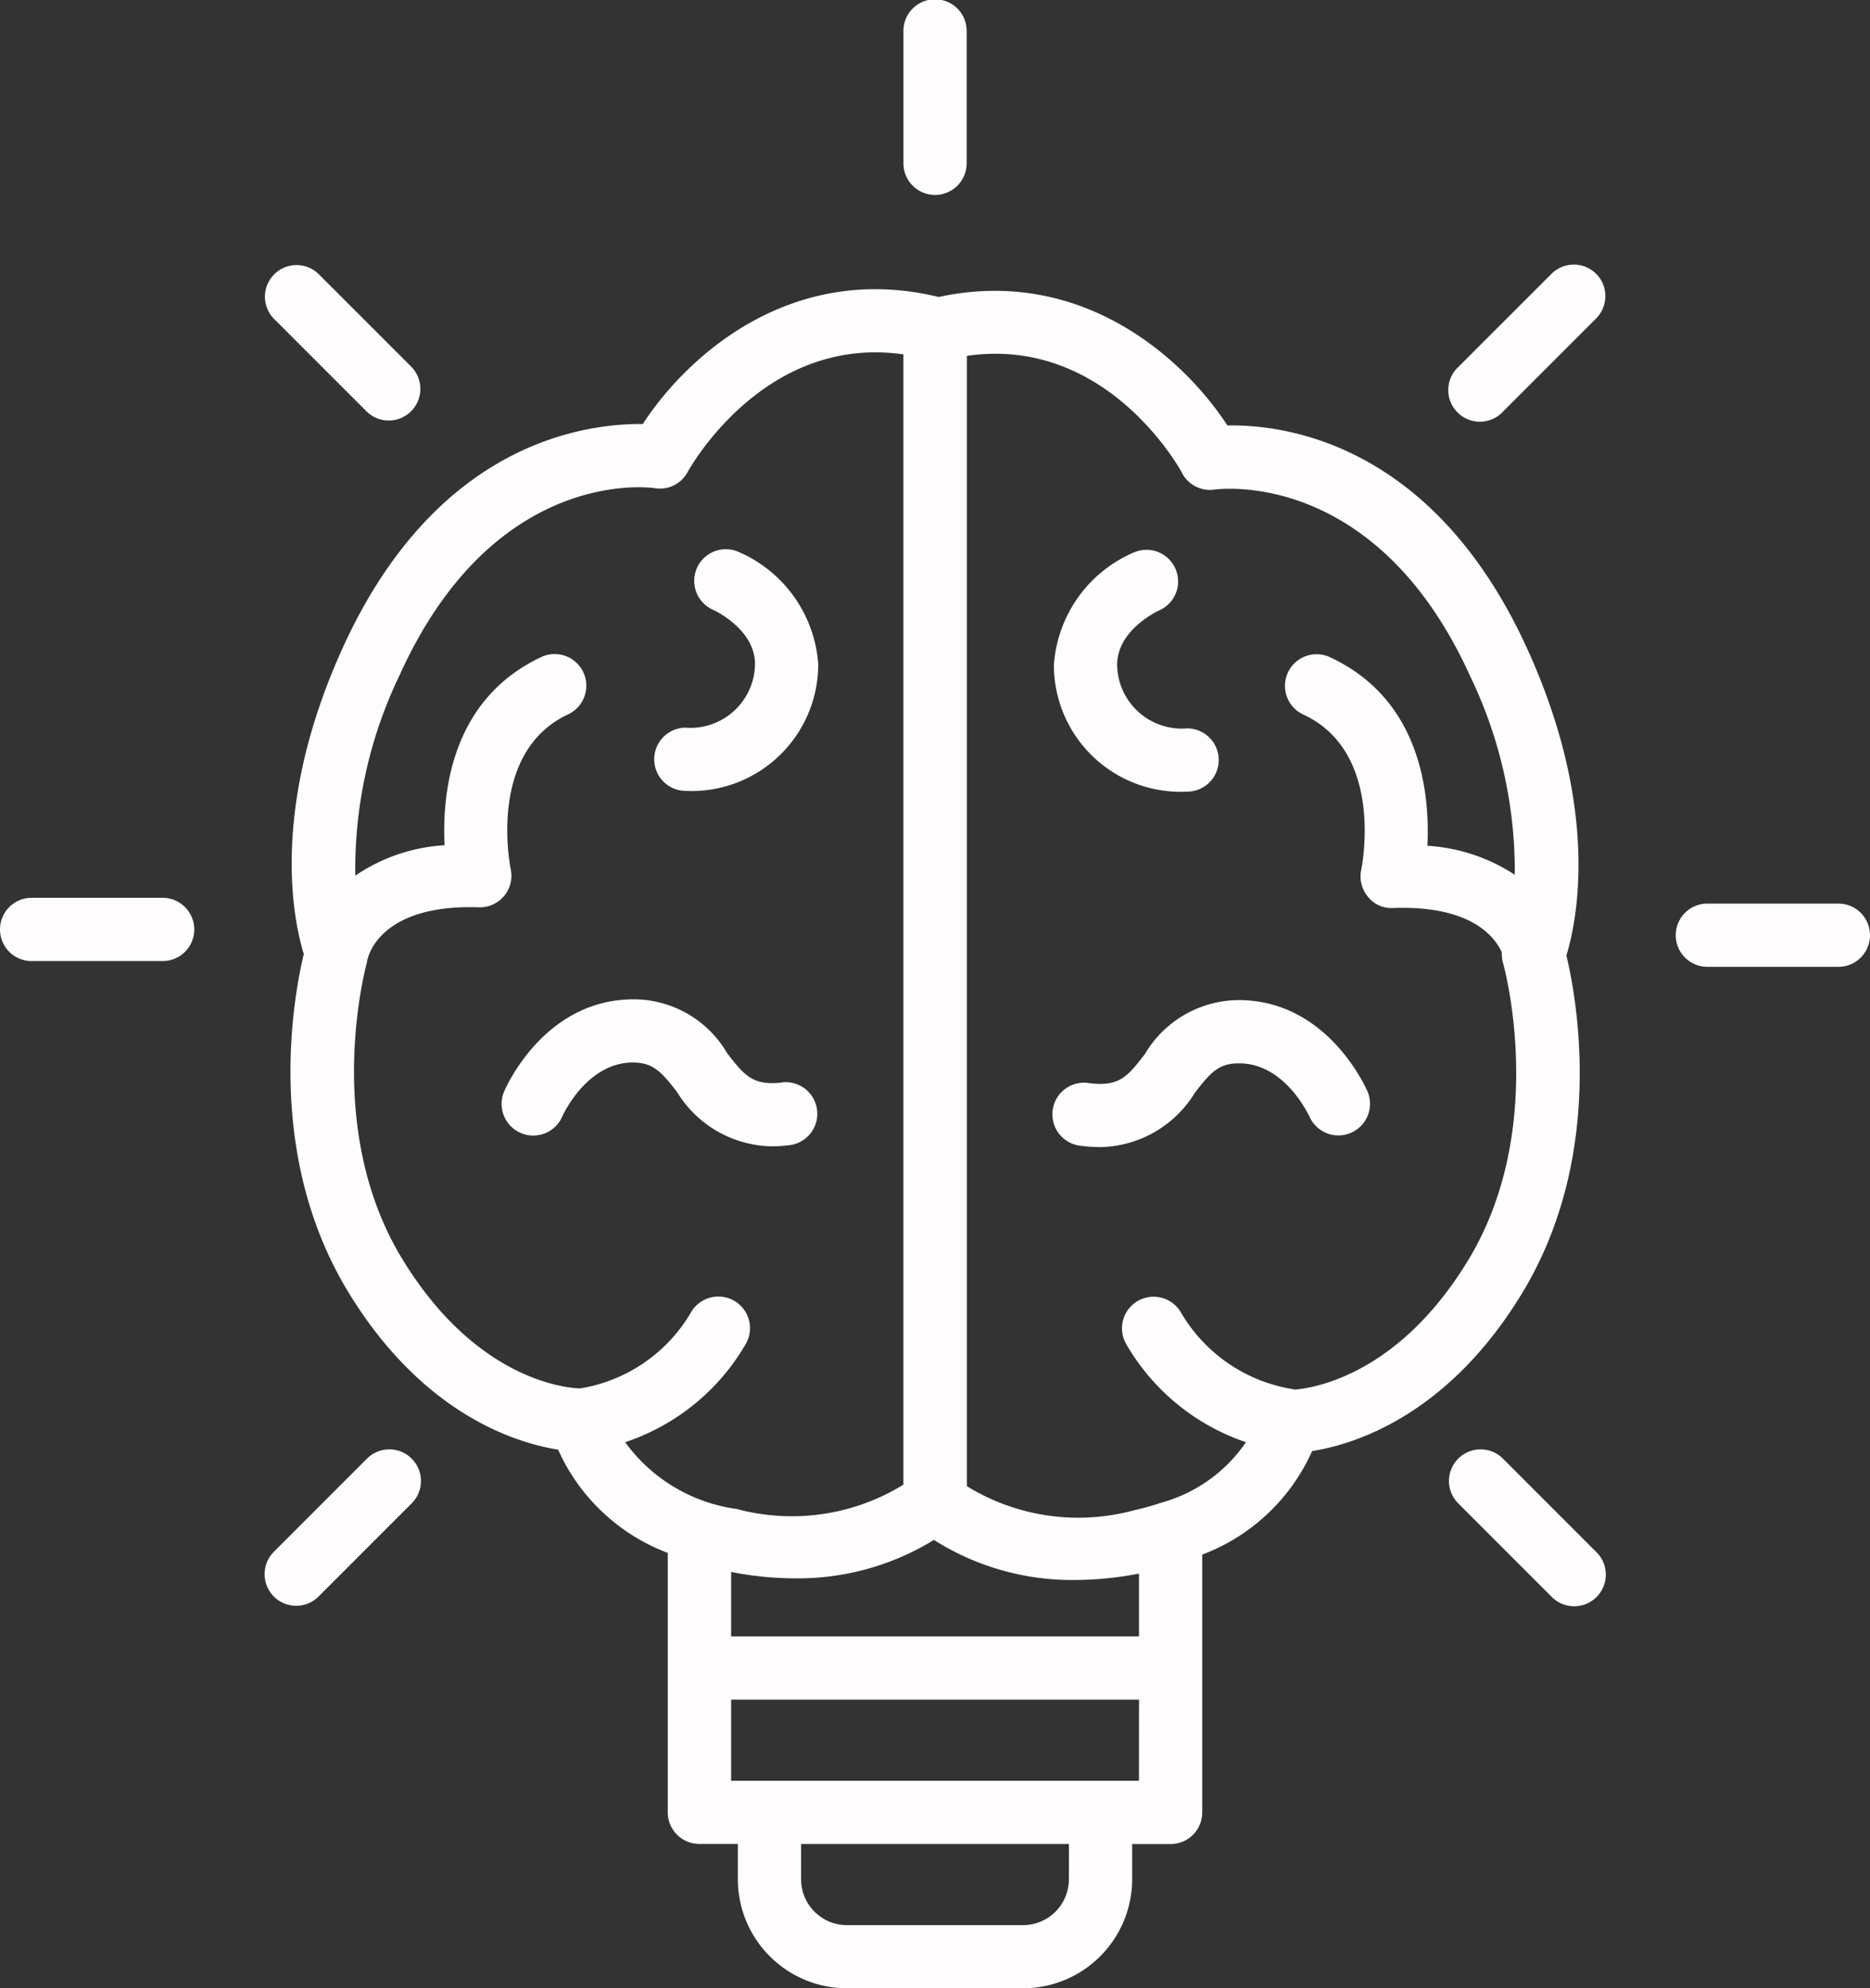
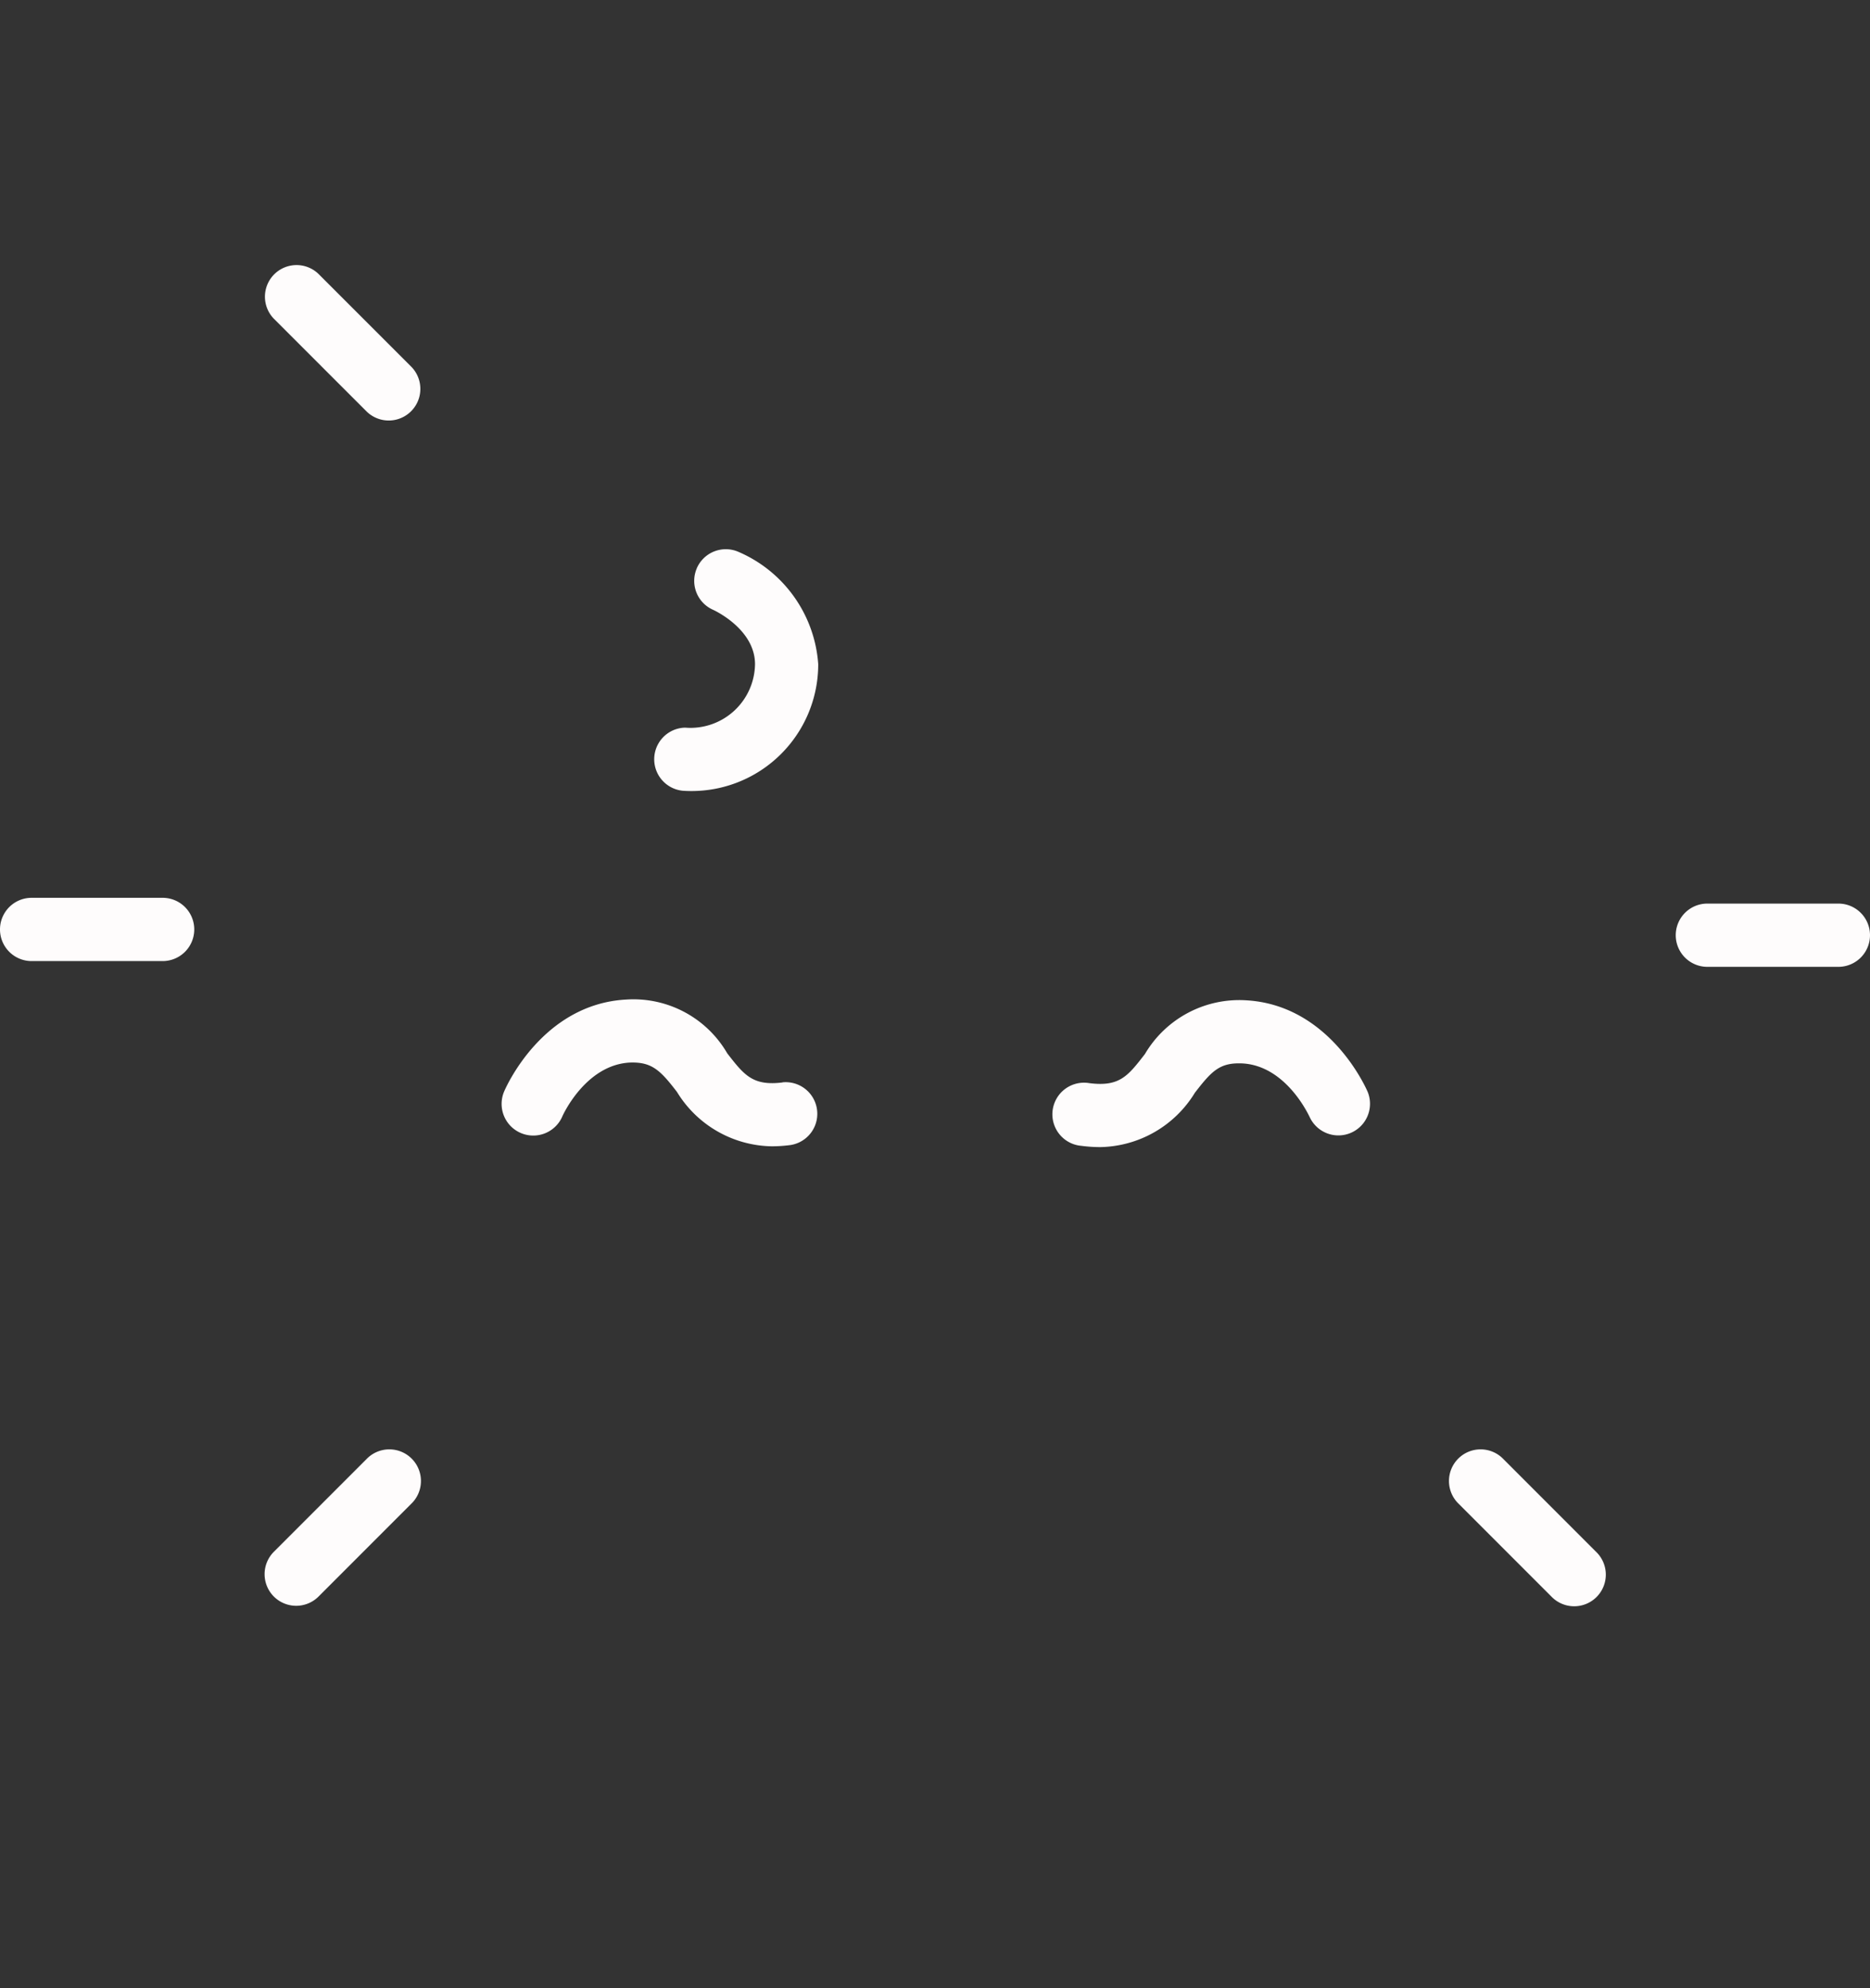
<svg xmlns="http://www.w3.org/2000/svg" id="Group_504" data-name="Group 504" width="117.441" height="124.833" viewBox="0 0 117.441 124.833">
  <rect x="0" y="0" width="117.441" height="124.833" fill="#333333" stroke="none" />
  <defs>
    <clipPath id="clip-path">
      <rect id="Rectangle_912" data-name="Rectangle 912" width="117.441" height="124.833" fill="#fefcfc" />
    </clipPath>
  </defs>
  <g id="Group_503" data-name="Group 503" clip-path="url(#clip-path)">
-     <path id="Path_445" data-name="Path 445" d="M208.345,119.485a1.986,1.986,0,1,0,.012-3.972,4.062,4.062,0,0,1-4.4-3.988c0-2.195,2.554-3.375,2.629-3.413a1.986,1.986,0,1,0-1.572-3.648,8.314,8.314,0,0,0-5.029,7.061,7.96,7.96,0,0,0,8.36,7.96" transform="translate(-133.798 -69.782)" fill="#fefcfc" />
    <path id="Path_446" data-name="Path 446" d="M205.546,193.109c-1.069,1.378-1.589,2.067-3.484,1.829a1.986,1.986,0,1,0-.512,3.935,9.192,9.192,0,0,0,1.175.08,7.105,7.105,0,0,0,5.957-3.412c1.062-1.372,1.563-1.908,2.989-1.842,2.759.153,4.17,3.276,4.22,3.364a1.986,1.986,0,0,0,3.652-1.558c-.093-.224-2.383-5.483-7.656-5.77a6.879,6.879,0,0,0-6.341,3.373" transform="translate(-133.641 -126.932)" fill="#fefcfc" />
-     <path id="Path_447" data-name="Path 447" d="M77.247,63.334c-3.636-.027-13,1.134-18.882,14.127-4.536,10.028-3.073,17-2.411,19.153-.626,2.6-2.5,12.521,2.791,21.216,4.645,7.629,10.451,9.463,13.18,9.9a12.313,12.313,0,0,0,6.887,6.483V150.5a1.985,1.985,0,0,0,1.986,1.986h2.416V154.7a6.854,6.854,0,0,0,6.847,6.848H101.13a6.855,6.855,0,0,0,6.848-6.848v-2.207h2.415a1.986,1.986,0,0,0,1.986-1.986V134.32a12.311,12.311,0,0,0,6.9-6.5c2.729-.435,8.539-2.268,13.18-9.9,5.291-8.7,3.415-18.616,2.79-21.217.661-2.154,2.124-9.134-2.411-19.15-5.876-12.993-15.237-14.194-18.88-14.127-2.734-4.205-9.157-10.008-18.132-8.066-9.24-2.237-15.8,3.695-18.577,7.97M95.53,133.4a16.209,16.209,0,0,0,8.95,2.512,21.32,21.32,0,0,0,3.927-.4v3.939H82.792v-4.041a21.265,21.265,0,0,0,3.935.4,16.331,16.331,0,0,0,8.8-2.411m8.477,21.307a2.88,2.88,0,0,1-2.876,2.878H90.061a2.879,2.879,0,0,1-2.875-2.878v-2.216h16.821Zm4.4-6.187H82.792v-5.094h25.616Zm2.711-82.095a1.984,1.984,0,0,0,2.065,1.024c.1,0,10.069-1.446,16.036,11.742a28.109,28.109,0,0,1,2.791,12.445,11.244,11.244,0,0,0-5.488-1.819c.163-3.29-.417-9.162-6.068-11.815a1.986,1.986,0,1,0-1.688,3.594c5.052,2.371,3.66,9.441,3.6,9.73a2,2,0,0,0,.42,1.689,1.874,1.874,0,0,0,1.589.708c4.919-.172,6.394,1.833,6.821,2.79a2.081,2.081,0,0,0,.076.662c.03.1,2.89,10.308-2.2,18.68-4.3,7.068-9.5,7.988-10.883,8.107-.026,0-.043-.017-.068-.022a9.962,9.962,0,0,1-7.074-4.818,1.985,1.985,0,1,0-3.439,1.986,13.794,13.794,0,0,0,7.52,6.155,9.491,9.491,0,0,1-5.324,3.8,1.918,1.918,0,0,0-.242.081c-.465.145-.952.28-1.488.4a13.358,13.358,0,0,1-10.475-1.52V59.057c8.726-1.266,13.33,7,13.527,7.369M93.61,58.963v70.967a13.365,13.365,0,0,1-10.474,1.523,10.387,10.387,0,0,1-7-4.19,13.8,13.8,0,0,0,7.594-6.2,1.986,1.986,0,0,0-3.439-1.986,9.906,9.906,0,0,1-6.994,4.809c-.763-.023-6.483-.452-11.157-8.125-5.095-8.357-2.235-18.571-2.206-18.682V97c0-.027.023-.043.03-.069.081-.355.955-3.456,6.98-3.251a1.985,1.985,0,0,0,2.009-2.383c-.061-.3-1.454-7.369,3.6-9.73a1.986,1.986,0,0,0-1.686-3.6c-5.653,2.653-6.233,8.524-6.07,11.814a11.153,11.153,0,0,0-5.607,1.908,28.011,28.011,0,0,1,2.781-12.584C67.874,66.05,77.6,67.306,78,67.364a1.964,1.964,0,0,0,2.065-1.025c.066-.1,4.725-8.636,13.543-7.375" transform="translate(-36.875 -36.714)" fill="#fefcfc" />
    <path id="Path_448" data-name="Path 448" d="M126.737,105.38a1.985,1.985,0,0,0,1.019,2.613c.028.012,2.633,1.192,2.633,3.415A4.056,4.056,0,0,1,126,115.391a1.986,1.986,0,0,0,0,3.971,7.959,7.959,0,0,0,8.359-7.956,8.309,8.309,0,0,0-5.031-7.061,1.986,1.986,0,0,0-2.593,1.034" transform="translate(-82.972 -69.706)" fill="#fefcfc" />
    <path id="Path_449" data-name="Path 449" d="M112.838,194.792c-1.876.234-2.412-.447-3.483-1.827A6.814,6.814,0,0,0,103,189.589c-5.276.291-7.56,5.546-7.656,5.771A1.987,1.987,0,1,0,99,196.921c.013-.034,1.434-3.215,4.22-3.375,1.39-.056,1.926.473,2.979,1.845a7.108,7.108,0,0,0,5.957,3.412,9.074,9.074,0,0,0,1.173-.08,1.985,1.985,0,0,0-.509-3.936Z" transform="translate(-63.682 -126.832)" fill="#fefcfc" />
    <path id="Path_450" data-name="Path 450" d="M328.205,175.386a1.986,1.986,0,1,0,0-3.972h-8.228a1.986,1.986,0,0,0,0,3.972Z" transform="translate(-212.75 -114.683)" fill="#fefcfc" />
-     <path id="Path_451" data-name="Path 451" d="M284.156,50.777a1.985,1.985,0,0,0-2.808,0l-5.819,5.816a1.986,1.986,0,1,0,2.808,2.8l5.819-5.819a1.987,1.987,0,0,0,0-2.8" transform="translate(-183.912 -33.583)" fill="#fefcfc" />
-     <path id="Path_452" data-name="Path 452" d="M175.4,10.208V1.986a1.986,1.986,0,1,0-3.971,0v8.222a1.986,1.986,0,1,0,3.971,0" transform="translate(-114.691)" fill="#fefcfc" />
    <path id="Path_453" data-name="Path 453" d="M53.623,50.826a1.986,1.986,0,0,0-2.808,2.808l5.819,5.818a1.985,1.985,0,1,0,2.807-2.809Z" transform="translate(-33.624 -33.631)" fill="#fefcfc" />
    <path id="Path_454" data-name="Path 454" d="M12.2,172.306a1.986,1.986,0,0,0-1.986-1.986H1.986a1.986,1.986,0,0,0,0,3.972h8.228a1.986,1.986,0,0,0,1.986-1.986" transform="translate(0 -113.951)" fill="#fefcfc" />
    <path id="Path_455" data-name="Path 455" d="M50.791,284.205a1.985,1.985,0,0,0,2.808,0l5.819-5.82a1.986,1.986,0,1,0-2.808-2.808l-5.819,5.82a1.988,1.988,0,0,0,0,2.808" transform="translate(-33.593 -183.967)" fill="#fefcfc" />
    <path id="Path_456" data-name="Path 456" d="M278.4,275.577a1.986,1.986,0,1,0-2.808,2.808l5.819,5.82a1.986,1.986,0,1,0,2.808-2.808Z" transform="translate(-183.981 -183.967)" fill="#fefcfc" />
  </g>
</svg>